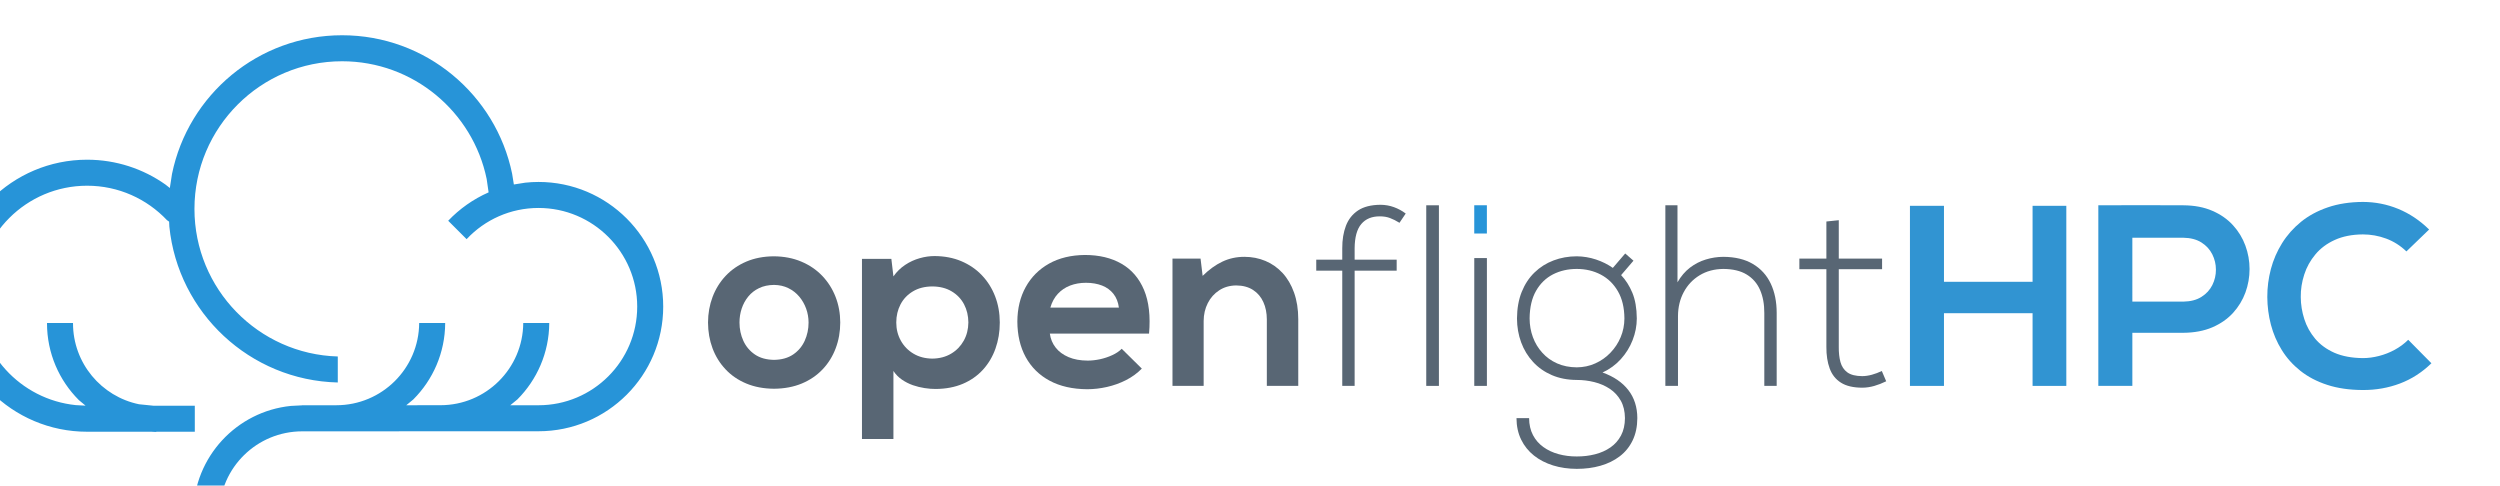
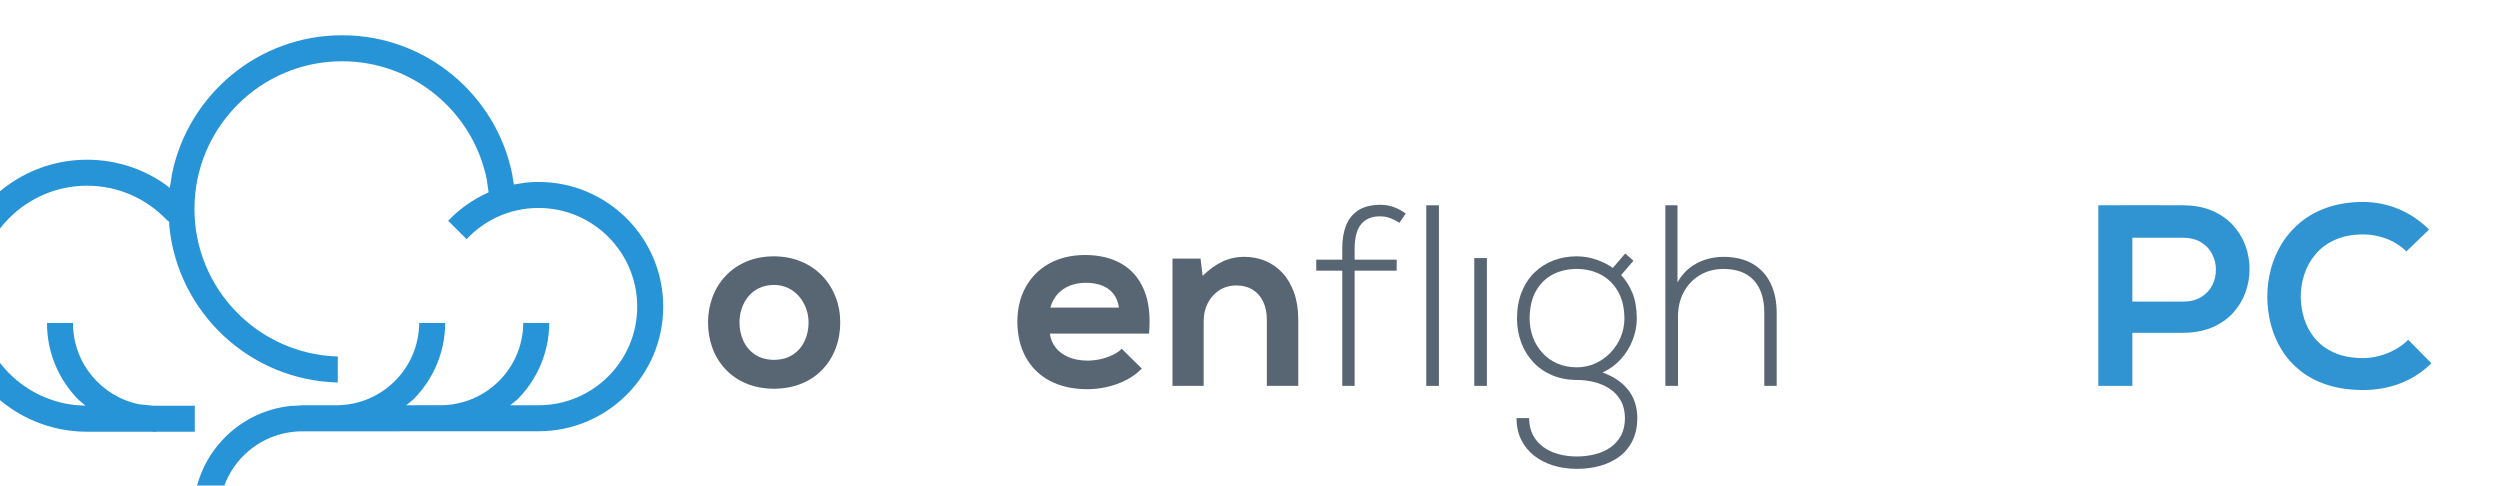
<svg xmlns="http://www.w3.org/2000/svg" xmlns:ns1="http://www.inkscape.org/namespaces/inkscape" xmlns:ns2="http://sodipodi.sourceforge.net/DTD/sodipodi-0.dtd" width="205.854mm" height="39.982mm" viewBox="0 0 205.854 39.982" version="1.1" id="svg556" ns1:version="1.2.2 (b0a8486, 2022-12-01)" ns2:docname="openflighthpc_grey.svg" ns1:export-filename="openflighthpc_grey.png" ns1:export-xdpi="96" ns1:export-ydpi="96">
  <ns2:namedview id="namedview558" pagecolor="#505050" bordercolor="#eeeeee" borderopacity="1" ns1:showpageshadow="0" ns1:pageopacity="0" ns1:pagecheckerboard="0" ns1:deskcolor="#505050" ns1:document-units="mm" showgrid="false" ns1:zoom="1.1893044" ns1:cx="469.60223" ns1:cy="136.63449" ns1:window-width="1846" ns1:window-height="1136" ns1:window-x="74" ns1:window-y="27" ns1:window-maximized="1" ns1:current-layer="g509">
    <ns1:grid type="xygrid" id="grid4063" originx="21.341" originy="-123.713" />
  </ns2:namedview>
  <defs id="defs553" />
  <g ns1:label="Layer 1" ns1:groupmode="layer" id="layer1" transform="translate(21.341,-123.713)">
    <g id="g509" transform="matrix(0.035,0,0,-0.035,-532.694,492.349)">
      <path d="m 15064.86,9327.077 c 1.956,130.563 101.974,237.472 229.555,250.416 l 25.518,1.304 1.303,0.279 h 80.089 c 107.374,0.094 194.261,86.607 194.912,193.423 h 61.185 c -0.28,-70.124 -28.87,-133.543 -74.874,-179.64 l -16.669,-13.783 80.367,0.094 c 107.28,0 194.167,86.514 194.82,193.33 h 61.184 c -0.372,-70.124 -28.962,-133.543 -74.874,-179.64 l -16.855,-13.783 h 66.492 c 128.141,0 232.164,103.929 232.164,232.07 0,128.049 -104.023,232.07 -232.164,232.07 -66.305,0 -126.186,-27.843 -168.466,-72.638 -0.279,-0.279 -0.465,-0.465 -0.744,-0.745 l -43.305,43.305 c 26.636,27.936 58.763,50.753 95.083,66.77 l -4.563,31.57 c -32.593,157.942 -172.562,276.864 -340.098,276.864 -191.653,0 -347.358,-155.614 -347.358,-347.361 0,-188.301 150.211,-341.773 337.209,-347.174 v -61.184 c -206.834,5.029 -375.672,163.995 -396.252,366.638 l -0.558,11.734 -5.029,3.539 c -47.216,49.914 -113.895,81.019 -187.93,81.019 -142.762,0 -258.797,-115.942 -258.797,-258.798 0,-133.916 101.973,-244.177 232.35,-257.401 l 22.814,-1.211 -15.737,13.038 c -46.284,46.191 -74.967,110.168 -74.967,180.758 v 0.559 h 61.184 c 0,-0.186 0,-0.372 0,-0.559 0,-93.871 66.772,-172.376 155.335,-190.536 l 33.991,-3.446 h 97.222 v -61.184 h -89.494 l -2.608,-0.559 -10.335,0.559 h -150.958 c -176.567,0 -319.982,143.414 -319.982,319.981 0,176.661 143.415,319.983 319.982,319.983 68.633,0 132.333,-21.699 184.39,-58.483 l 10.243,-8.104 5.123,33.154 c 38.089,186.067 202.829,326.221 400.162,326.221 197.15,0 361.703,-139.876 399.978,-325.663 l 4.097,-25.423 27.007,4.284 c 10.245,1.118 20.581,1.676 31.011,1.676 161.947,0 293.348,-131.4 293.348,-293.255 0,-161.946 -131.401,-293.254 -293.348,-293.254 l -555.87,-0.186 c -106.815,-0.094 -193.236,-85.397 -195.1,-191.188 0,-0.745 0,-6.519 0,-10.337 h -61.183 c 0,3.911 0,9.964 0,10.896" style="fill:#2794d8;fill-opacity:1;fill-rule:nonzero;stroke:none;stroke-width:0.931" id="path156" />
      <g id="g686" transform="matrix(10,0,0,10,16431.044,9862.174)" style="fill:#586674;fill-opacity:1">
        <path d="m 0,0 c 1.249,-0.016 2.366,-0.265 3.367,-0.757 1,-0.484 1.854,-1.149 2.56,-1.986 0.705,-0.834 1.249,-1.785 1.63,-2.834 0.377,-1.049 0.566,-2.137 0.572,-3.266 0,-1.549 -0.309,-2.971 -0.909,-4.301 -0.605,-1.323 -1.511,-2.401 -2.715,-3.222 -1.212,-0.821 -2.703,-1.239 -4.505,-1.266 -1.798,0.027 -3.303,0.445 -4.507,1.266 -1.205,0.821 -2.107,1.899 -2.711,3.222 -0.604,1.33 -0.906,2.752 -0.906,4.301 0,1.129 0.169,2.217 0.515,3.266 0.349,1.049 0.86,2 1.544,2.834 0.681,0.837 1.527,1.502 2.543,1.986 C -2.507,-0.265 -1.335,-0.016 0,0 m -0.057,6.729 c -2.387,-0.017 -4.53,-0.427 -6.442,-1.238 -1.899,-0.805 -3.52,-1.924 -4.862,-3.346 -1.346,-1.429 -2.372,-3.081 -3.087,-4.957 -0.709,-1.873 -1.069,-3.887 -1.078,-6.031 0.009,-2.166 0.36,-4.19 1.062,-6.072 0.7,-1.871 1.721,-3.524 3.061,-4.943 1.338,-1.428 2.968,-2.54 4.883,-3.34 1.917,-0.802 4.084,-1.211 6.52,-1.229 2.429,0.018 4.606,0.427 6.535,1.229 1.916,0.8 3.551,1.912 4.899,3.34 1.349,1.419 2.369,3.072 3.074,4.943 0.714,1.882 1.07,3.906 1.073,6.072 -0.006,2.144 -0.372,4.158 -1.103,6.031 -0.73,1.876 -1.782,3.528 -3.144,4.957 C 9.966,3.567 8.323,4.686 6.402,5.491 4.477,6.302 2.333,6.712 -0.057,6.729" style="fill:#586674;fill-opacity:1;fill-rule:nonzero;stroke:none" id="path688" />
      </g>
      <g id="g690" transform="matrix(10,0,0,10,16711.968,9499.674)" style="fill:#586674;fill-opacity:1">
-         <path d="m 0,0 v 16.007 c 0.538,-0.817 1.203,-1.494 1.999,-2.041 0.799,-0.547 1.656,-0.984 2.58,-1.309 0.931,-0.318 1.849,-0.55 2.771,-0.683 0.925,-0.142 1.786,-0.209 2.583,-0.206 2.399,0.014 4.531,0.421 6.401,1.214 1.863,0.793 3.444,1.91 4.74,3.327 1.29,1.425 2.274,3.083 2.939,4.965 0.671,1.896 1.012,3.935 1.012,6.133 -0.009,2.209 -0.369,4.258 -1.096,6.148 -0.728,1.885 -1.766,3.546 -3.115,4.96 -1.351,1.423 -2.964,2.522 -4.841,3.316 -1.877,0.796 -3.972,1.191 -6.281,1.205 C 8.549,43.04 7.376,42.874 6.184,42.534 4.99,42.197 3.85,41.682 2.784,40.972 1.707,40.27 0.781,39.359 0,38.25 l -0.485,4.12 H -7.4 V 0 Z m 9.146,18.911 c -1.684,0.019 -3.164,0.406 -4.434,1.168 -1.266,0.754 -2.258,1.775 -2.966,3.05 -0.711,1.274 -1.074,2.695 -1.075,4.278 0.001,1.572 0.339,2.992 1.008,4.277 0.668,1.266 1.634,2.284 2.9,3.04 1.264,0.764 2.789,1.152 4.567,1.166 1.785,-0.014 3.311,-0.402 4.569,-1.166 1.268,-0.756 2.234,-1.774 2.903,-3.04 0.67,-1.285 1.002,-2.705 1.013,-4.277 C 17.616,25.824 17.256,24.403 16.547,23.129 15.835,21.854 14.85,20.833 13.584,20.079 12.311,19.317 10.83,18.93 9.146,18.911" style="fill:#586674;fill-opacity:1;fill-rule:nonzero;stroke:none" id="path692" />
-       </g>
+         </g>
      <g id="g694" transform="matrix(10,0,0,10,17081.157,9808.795)" style="fill:#586674;fill-opacity:1">
        <path d="M 0,0 C 0.373,1.299 0.96,2.376 1.765,3.243 2.57,4.111 3.536,4.763 4.662,5.192 5.787,5.62 7.024,5.837 8.364,5.837 9.79,5.837 11.047,5.62 12.159,5.192 13.256,4.763 14.153,4.111 14.84,3.243 15.525,2.376 15.956,1.299 16.125,0 Z m 23.218,-6.118 c 0.36,4.102 -0.036,7.531 -1.179,10.271 -1.149,2.737 -2.916,4.792 -5.298,6.162 -2.388,1.38 -5.26,2.065 -8.618,2.065 C 4.874,12.351 2.063,11.669 -0.304,10.347 -2.676,9.013 -4.501,7.179 -5.798,4.836 -7.094,2.493 -7.742,-0.208 -7.764,-3.267 c 0.017,-3.211 0.67,-6.007 1.969,-8.384 1.307,-2.379 3.176,-4.234 5.623,-5.546 2.445,-1.312 5.397,-1.987 8.838,-2.006 1.531,0 3.082,0.179 4.652,0.532 1.574,0.356 3.063,0.891 4.476,1.606 1.415,0.724 2.661,1.625 3.724,2.714 l -4.727,4.666 c -0.58,-0.585 -1.323,-1.091 -2.228,-1.501 -0.893,-0.415 -1.853,-0.733 -2.864,-0.959 -1.014,-0.214 -1.985,-0.321 -2.907,-0.325 -1.749,0.008 -3.251,0.28 -4.52,0.823 -1.276,0.546 -2.286,1.289 -3.028,2.243 -0.745,0.949 -1.199,2.047 -1.366,3.286 z" style="fill:#586674;fill-opacity:1;fill-rule:nonzero;stroke:none" id="path696" />
      </g>
      <g id="g698" transform="matrix(10,0,0,10,17664.389,9624.586)" style="fill:#586674;fill-opacity:1">
        <path d="m 0,0 v 15.7 c -0.001,2.357 -0.344,4.439 -0.99,6.251 -0.647,1.82 -1.55,3.358 -2.704,4.613 -1.159,1.247 -2.498,2.191 -4.026,2.831 -1.534,0.646 -3.181,0.97 -4.957,0.97 -1.857,0 -3.588,-0.375 -5.179,-1.133 -1.595,-0.752 -3.137,-1.873 -4.641,-3.346 l -0.488,4.057 h -6.606 V 0 h 7.334 v 15.273 c 0.008,1.537 0.333,2.928 0.97,4.196 0.636,1.256 1.527,2.258 2.675,3.008 1.142,0.753 2.47,1.139 3.999,1.158 1.578,-0.01 2.91,-0.371 3.975,-1.061 1.067,-0.693 1.881,-1.641 2.419,-2.839 0.552,-1.2 0.819,-2.567 0.826,-4.097 L -7.393,0 Z" style="fill:#586674;fill-opacity:1;fill-rule:nonzero;stroke:none" id="path700" />
      </g>
      <g id="g702" transform="matrix(10,0,0,10,17797.016,9624.586)" style="fill:#586674;fill-opacity:1">
        <path d="m 0,0 v 27.105 h 9.89 v 2.596 H 0 v 2.666 c 0.019,2.596 0.538,4.506 1.569,5.717 1.027,1.215 2.481,1.818 4.382,1.803 0.879,0 1.677,-0.131 2.37,-0.397 0.692,-0.255 1.437,-0.63 2.23,-1.119 l 1.466,2.18 C 11.165,41.195 10.24,41.694 9.243,42.055 8.252,42.416 7.193,42.605 6.068,42.61 3.874,42.592 2.117,42.148 0.8,41.275 -0.514,40.396 -1.466,39.197 -2.051,37.662 -2.631,36.131 -2.922,34.37 -2.911,32.367 V 29.701 H -9.03 v -2.596 h 6.119 L -2.911,0 Z" style="fill:#586674;fill-opacity:1;fill-rule:nonzero;stroke:none" id="path704" />
      </g>
      <path d="m 17965.504,9624.6 h 29.79 v 424.89 h -29.79 z" style="fill:#586674;fill-opacity:1;fill-rule:nonzero;stroke:none;stroke-width:10" id="path706" />
-       <path d="m 105.075,140.17 h 1.048 v -2.345 h -1.048 z" style="fill:#2794d8;fill-opacity:1;fill-rule:nonzero;stroke:none;stroke-width:0.329" id="path804-3" transform="matrix(28.346,0,0,-28.346,15099.974,13956.349)" />
      <path d="m 18108.194,9624.6 h -29.72 v 300.71 h 29.72 z" style="fill:#586674;fill-opacity:1;fill-rule:nonzero;stroke:none;stroke-width:10" id="path708" />
      <g id="g710" transform="matrix(10,0,0,10,18319.59,9899.762)" style="fill:#586674;fill-opacity:1">
        <path d="m 0,0 c 2.09,-0.006 3.967,-0.447 5.663,-1.338 1.681,-0.886 3.017,-2.191 4.016,-3.914 1.004,-1.727 1.514,-3.853 1.533,-6.387 -0.007,-1.556 -0.301,-3.029 -0.877,-4.408 -0.578,-1.38 -1.38,-2.601 -2.409,-3.664 C 6.907,-20.783 5.714,-21.617 4.362,-22.224 3.014,-22.836 1.56,-23.137 0,-23.152 c -1.711,0.015 -3.253,0.316 -4.624,0.928 -1.366,0.607 -2.526,1.441 -3.486,2.513 -0.966,1.063 -1.704,2.284 -2.211,3.664 -0.508,1.379 -0.766,2.852 -0.77,4.408 0.025,2.61 0.531,4.771 1.518,6.494 0.986,1.719 2.313,3.009 3.977,3.867 C -3.922,-0.428 -2.059,0 0,0 M 8.486,0.242 C 7.313,1.07 5.996,1.727 4.523,2.219 3.044,2.706 1.536,2.955 0,2.971 -1.95,2.965 -3.774,2.641 -5.468,1.996 -7.165,1.352 -8.656,0.412 -9.936,-0.834 c -1.291,-1.244 -2.292,-2.777 -3.018,-4.581 -0.725,-1.812 -1.088,-3.886 -1.107,-6.224 0.004,-2.009 0.338,-3.894 0.979,-5.635 0.644,-1.749 1.581,-3.281 2.804,-4.607 1.219,-1.324 2.699,-2.358 4.427,-3.103 1.731,-0.745 3.679,-1.123 5.851,-1.133 1.413,0.001 2.79,-0.169 4.125,-0.504 1.347,-0.336 2.552,-0.862 3.636,-1.574 1.086,-0.718 1.945,-1.647 2.589,-2.785 0.646,-1.145 0.971,-2.511 0.988,-4.114 -0.009,-1.59 -0.322,-2.955 -0.928,-4.093 -0.607,-1.146 -1.435,-2.078 -2.488,-2.807 -1.057,-0.733 -2.259,-1.263 -3.617,-1.61 -1.356,-0.347 -2.79,-0.521 -4.305,-0.513 -1.515,-0.008 -2.934,0.178 -4.282,0.545 -1.34,0.361 -2.538,0.926 -3.573,1.671 -1.035,0.742 -1.857,1.68 -2.449,2.815 -0.594,1.135 -0.896,2.463 -0.91,3.992 h -2.967 c 0.011,-1.902 0.377,-3.585 1.099,-5.06 0.72,-1.477 1.724,-2.729 3.013,-3.75 1.287,-1.024 2.792,-1.793 4.507,-2.328 1.714,-0.533 3.569,-0.793 5.562,-0.802 2.004,0 3.858,0.24 5.576,0.732 1.722,0.491 3.23,1.228 4.529,2.216 1.297,0.987 2.305,2.227 3.033,3.728 0.729,1.501 1.1,3.251 1.111,5.264 -0.011,2.582 -0.713,4.785 -2.114,6.588 -1.403,1.817 -3.423,3.192 -6.071,4.139 1.67,0.771 3.099,1.815 4.302,3.139 1.2,1.33 2.125,2.812 2.772,4.472 0.65,1.655 0.983,3.361 0.988,5.117 -0.02,2.404 -0.373,4.414 -1.052,6.045 -0.683,1.63 -1.563,3.01 -2.639,4.138 l 2.909,3.394 -1.945,1.697 z" style="fill:#586674;fill-opacity:1;fill-rule:nonzero;stroke:none" id="path712" />
      </g>
      <g id="g714" transform="matrix(10,0,0,10,18528.037,10049.469)" style="fill:#586674;fill-opacity:1">
        <path d="m 0,0 v -42.488 h 2.971 v 16.427 c 0.011,2.1 0.468,3.982 1.362,5.649 0.893,1.663 2.142,2.98 3.74,3.953 1.592,0.969 3.45,1.464 5.567,1.488 2.239,-0.017 4.068,-0.447 5.487,-1.314 1.423,-0.864 2.466,-2.067 3.145,-3.617 0.679,-1.551 1.015,-3.358 1.006,-5.43 v -17.156 h 2.911 v 17.156 c 0,2.623 -0.46,4.922 -1.391,6.898 -0.935,1.975 -2.331,3.521 -4.19,4.621 -1.858,1.114 -4.181,1.671 -6.968,1.691 -1.405,-0.01 -2.78,-0.216 -4.121,-0.629 -1.337,-0.402 -2.584,-1.046 -3.727,-1.915 -1.14,-0.875 -2.128,-2.029 -2.94,-3.448 V 0 Z" style="fill:#586674;fill-opacity:1;fill-rule:nonzero;stroke:none" id="path716" />
      </g>
      <g id="g718" transform="matrix(10,0,0,10,18906.865,10011.353)" style="fill:#586674;fill-opacity:1">
-         <path d="m 0,0 v -8.733 h -6.357 v -2.485 H 0 v -18.254 c -0.016,-1.966 0.248,-3.673 0.78,-5.109 0.522,-1.437 1.406,-2.552 2.643,-3.333 1.23,-0.786 2.908,-1.177 5.006,-1.185 0.946,0.002 1.884,0.143 2.827,0.411 0.936,0.269 1.876,0.636 2.816,1.097 l -1.031,2.42 c -0.766,-0.364 -1.537,-0.66 -2.328,-0.876 -0.788,-0.217 -1.545,-0.329 -2.284,-0.333 -1.534,0.008 -2.705,0.306 -3.502,0.887 -0.797,0.584 -1.332,1.394 -1.618,2.428 -0.278,1.031 -0.411,2.234 -0.392,3.593 v 18.254 h 10.188 v 2.485 H 2.917 v 9.039 z" style="fill:#586674;fill-opacity:1;fill-rule:nonzero;stroke:none" id="path720" />
-       </g>
+         </g>
      <g id="g722" transform="matrix(10,0,0,10,19471.346,9624.586)">
-         <path d="M 0,0 V 42.367 H -7.939 V 24.491 h -20.845 v 17.876 h -8.005 V 0 h 8.005 V 17.102 H -7.939 V 0 Z" style="fill:#3194d2;fill-opacity:1;fill-rule:nonzero;stroke:none" id="path724" />
-       </g>
+         </g>
      <g id="g726" transform="matrix(10,0,0,10,19746.737,10049.469)">
        <path d="M 0,0 C -3.337,0.028 -6.672,0.034 -10.011,0.028 -13.341,0.016 -16.681,0.009 -20.01,0 v -42.488 h 8.005 v 12.492 H 0 c 2.594,0.021 4.868,0.453 6.823,1.291 1.942,0.84 3.565,1.976 4.867,3.396 1.292,1.426 2.264,3.031 2.912,4.803 0.645,1.781 0.971,3.617 0.967,5.511 0,1.893 -0.325,3.728 -0.979,5.507 -0.651,1.779 -1.623,3.382 -2.922,4.801 C 10.373,-3.262 8.745,-2.129 6.8,-1.289 4.857,-0.445 2.594,-0.018 0,0 M -12.005,-7.631 H 0 c 1.697,-0.031 3.11,-0.4 4.244,-1.114 1.135,-0.716 1.985,-1.65 2.554,-2.782 0.571,-1.138 0.858,-2.344 0.858,-3.62 0.005,-1.271 -0.279,-2.482 -0.84,-3.611 C 6.248,-19.896 5.399,-20.824 4.261,-21.54 3.127,-22.262 1.704,-22.633 0,-22.66 h -12.005 z" style="fill:#3194d2;fill-opacity:1;fill-rule:nonzero;stroke:none" id="path728" />
      </g>
      <g id="g730" transform="matrix(10,0,0,10,20275.698,9733.082)">
        <path d="M 0,0 C -0.938,-0.935 -2.003,-1.719 -3.177,-2.356 -4.36,-2.999 -5.595,-3.482 -6.875,-3.808 -8.16,-4.139 -9.42,-4.31 -10.66,-4.31 c -2.624,0.025 -4.851,0.445 -6.705,1.251 -1.853,0.825 -3.356,1.922 -4.517,3.295 -1.158,1.381 -2.016,2.914 -2.559,4.615 -0.546,1.696 -0.83,3.43 -0.838,5.21 -0.02,1.795 0.256,3.564 0.821,5.291 0.555,1.737 1.433,3.312 2.619,4.73 1.182,1.426 2.702,2.561 4.559,3.404 1.851,0.845 4.054,1.289 6.62,1.305 1.868,0 3.684,-0.324 5.456,-0.977 1.767,-0.657 3.367,-1.663 4.78,-3.023 l 5.339,5.15 c -2.196,2.155 -4.625,3.77 -7.27,4.856 -2.648,1.092 -5.414,1.625 -8.305,1.635 -3.073,-0.018 -5.814,-0.44 -8.243,-1.27 -2.421,-0.823 -4.528,-1.961 -6.317,-3.41 -1.793,-1.461 -3.28,-3.136 -4.456,-5.028 -1.178,-1.894 -2.059,-3.923 -2.633,-6.081 -0.567,-2.155 -0.854,-4.351 -0.843,-6.582 0.014,-2.225 0.296,-4.393 0.848,-6.511 0.562,-2.128 1.409,-4.114 2.557,-5.956 1.138,-1.856 2.606,-3.483 4.374,-4.893 1.776,-1.409 3.875,-2.515 6.325,-3.308 2.433,-0.799 5.233,-1.202 8.388,-1.21 3.071,-0.011 5.978,0.499 8.716,1.532 2.733,1.035 5.205,2.617 7.4,4.764 z" style="fill:#3194d2;fill-opacity:1;fill-rule:nonzero;stroke:none" id="path732" />
      </g>
    </g>
  </g>
</svg>